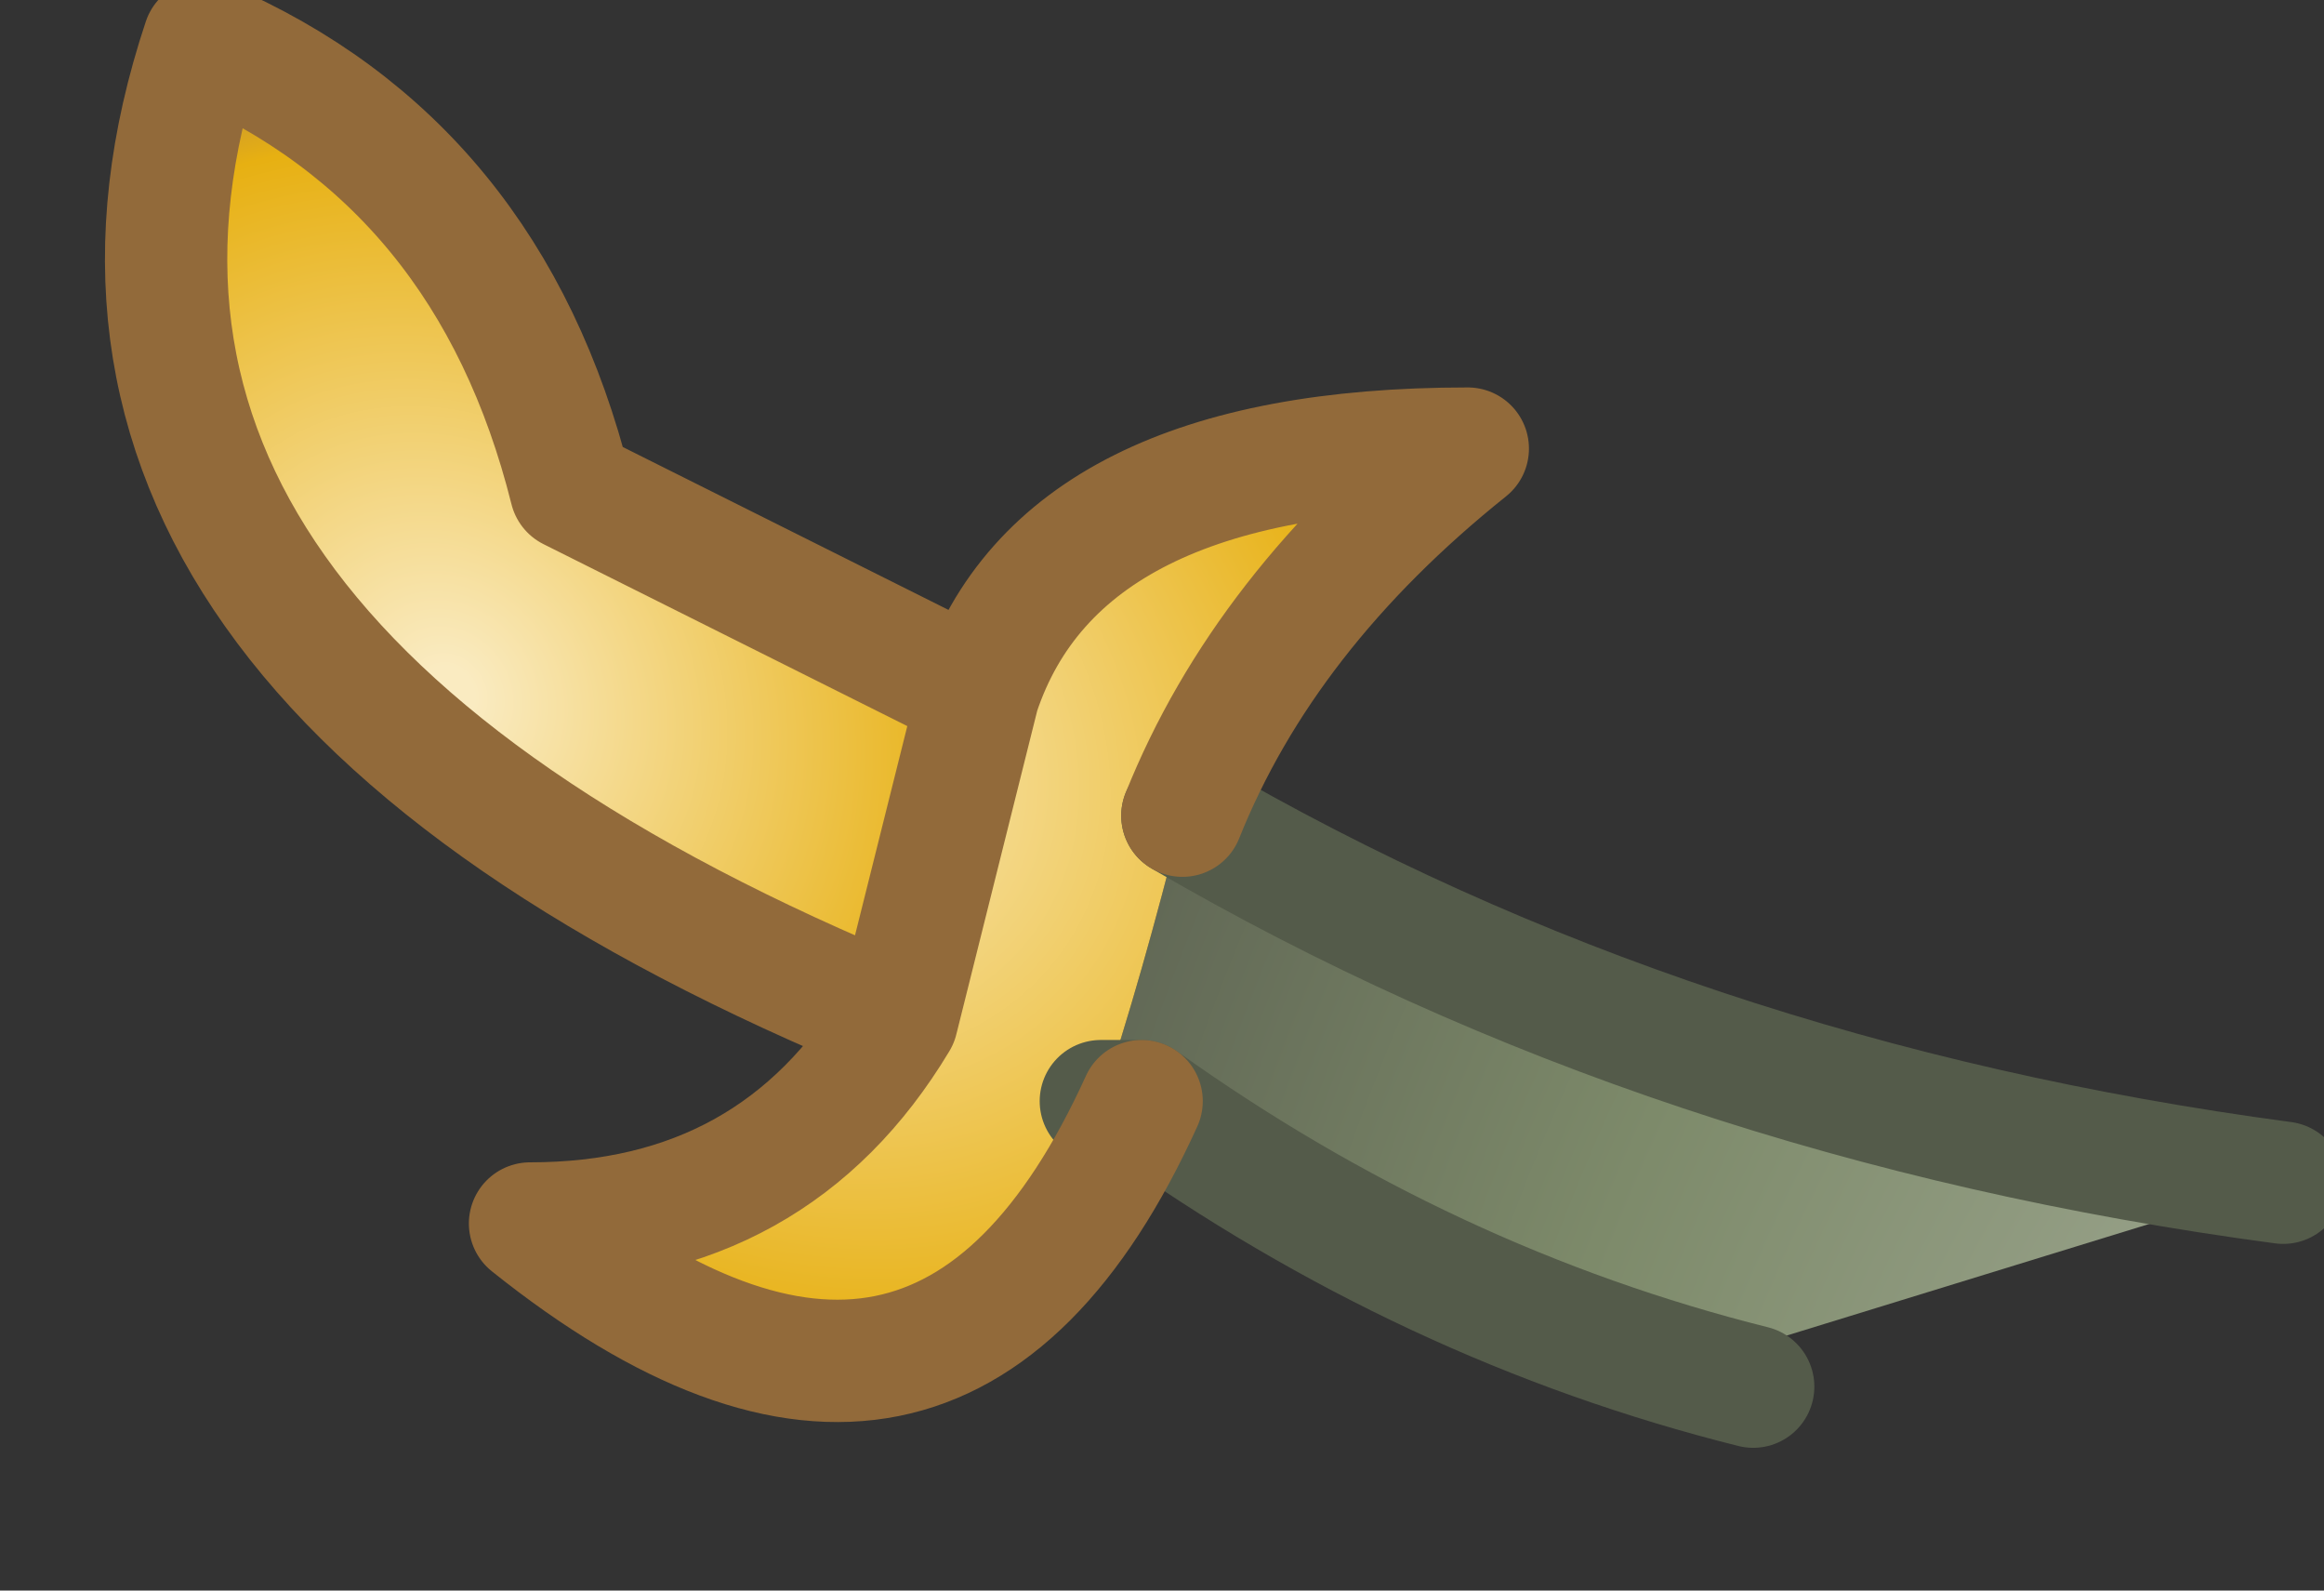
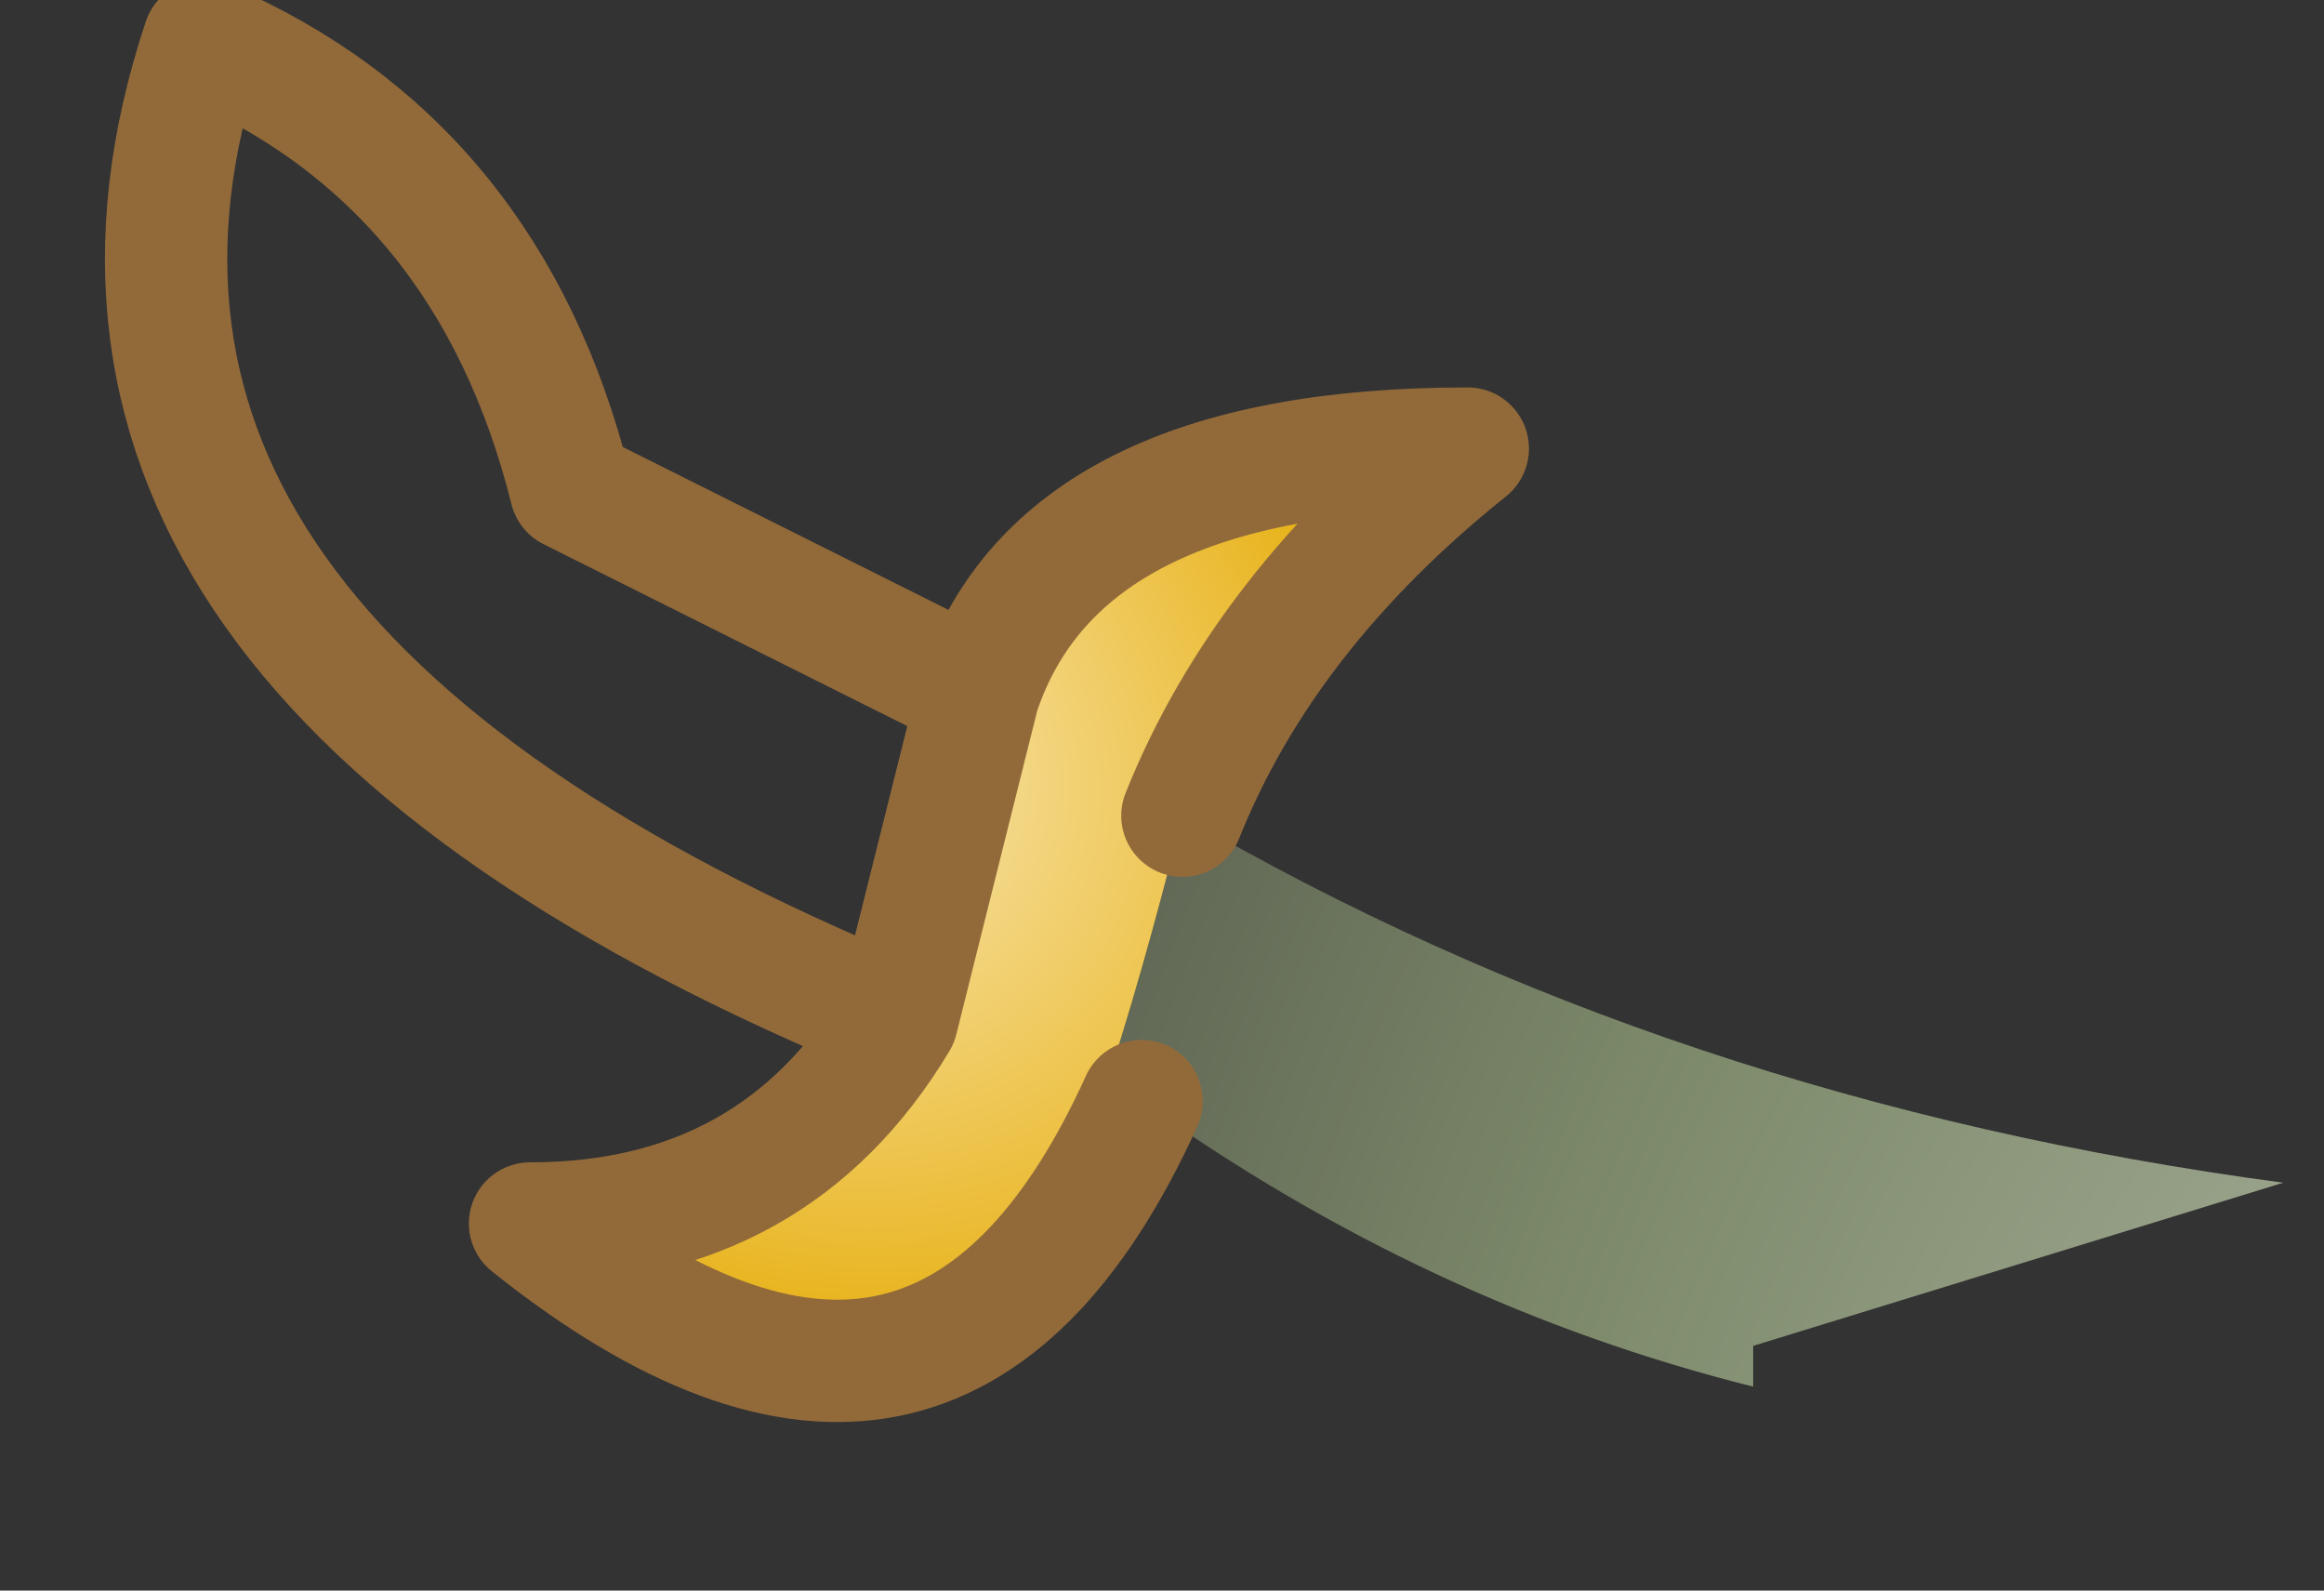
<svg xmlns="http://www.w3.org/2000/svg" height="1.95px" width="2.85px">
  <rect width="100%" height="100%" fill="#333333" stroke="none" />
  <g transform="matrix(1.0, 0.0, 0.0, 1.0, -22.4, -9.7)">
    <path d="M23.85 10.7 Q24.45 11.05 25.2 11.15 L24.55 11.35 24.55 11.4 Q24.15 11.3 23.8 11.05 L23.75 11.05 Q23.8 10.9 23.85 10.7" fill="url(#gradient0)" fill-rule="evenodd" stroke="none" />
-     <path d="M23.5 10.95 Q22.4 10.5 22.65 9.75 23.0 9.9 23.1 10.3 L23.6 10.55 Q23.55 10.75 23.5 10.95" fill="url(#gradient1)" fill-rule="evenodd" stroke="none" />
    <path d="M23.6 10.55 Q23.7 10.25 24.2 10.25 23.95 10.45 23.85 10.7 23.8 10.9 23.75 11.05 L23.8 11.05 Q23.55 11.6 23.05 11.2 23.35 11.2 23.5 10.95 23.55 10.75 23.6 10.55" fill="url(#gradient2)" fill-rule="evenodd" stroke="none" />
-     <path d="M23.85 10.7 Q24.45 11.05 25.2 11.15 M24.55 11.4 Q24.15 11.3 23.8 11.05 L23.75 11.05" fill="none" stroke="#545b4a" stroke-linecap="round" stroke-linejoin="round" stroke-width="0.15" />
    <path d="M23.5 10.95 Q22.4 10.5 22.65 9.75 23.0 9.9 23.1 10.3 L23.6 10.55 Q23.7 10.25 24.2 10.25 23.95 10.45 23.85 10.7 M23.8 11.05 Q23.55 11.6 23.05 11.2 23.35 11.2 23.5 10.95 23.55 10.75 23.6 10.55" fill="none" stroke="#926a3a" stroke-linecap="round" stroke-linejoin="round" stroke-width="0.15" />
  </g>
  <defs>
    <radialGradient cx="0" cy="0" gradientTransform="matrix(0.002, 0.004, 0.003, -0.002, 26.5, 12.75)" gradientUnits="userSpaceOnUse" id="gradient0" r="819.2" spreadMethod="pad">
      <stop offset="0.039" stop-color="#dddeda" />
      <stop offset="0.796" stop-color="#7d8a6a" />
      <stop offset="1.0" stop-color="#626956" />
    </radialGradient>
    <radialGradient cx="0" cy="0" gradientTransform="matrix(6.0E-4, 9.0E-4, 8.0E-4, -5.0E-4, 22.95, 10.55)" gradientUnits="userSpaceOnUse" id="gradient1" r="819.2" spreadMethod="pad">
      <stop offset="0.039" stop-color="#faebc1" />
      <stop offset="0.796" stop-color="#e7b012" />
      <stop offset="1.0" stop-color="#a27755" />
    </radialGradient>
    <radialGradient cx="0" cy="0" gradientTransform="matrix(8.0E-4, 0.001, 9.0E-4, -6.0E-4, 23.35, 10.6)" gradientUnits="userSpaceOnUse" id="gradient2" r="819.2" spreadMethod="pad">
      <stop offset="0.039" stop-color="#faebc1" />
      <stop offset="0.796" stop-color="#e7b012" />
      <stop offset="1.0" stop-color="#a27755" />
    </radialGradient>
  </defs>
</svg>